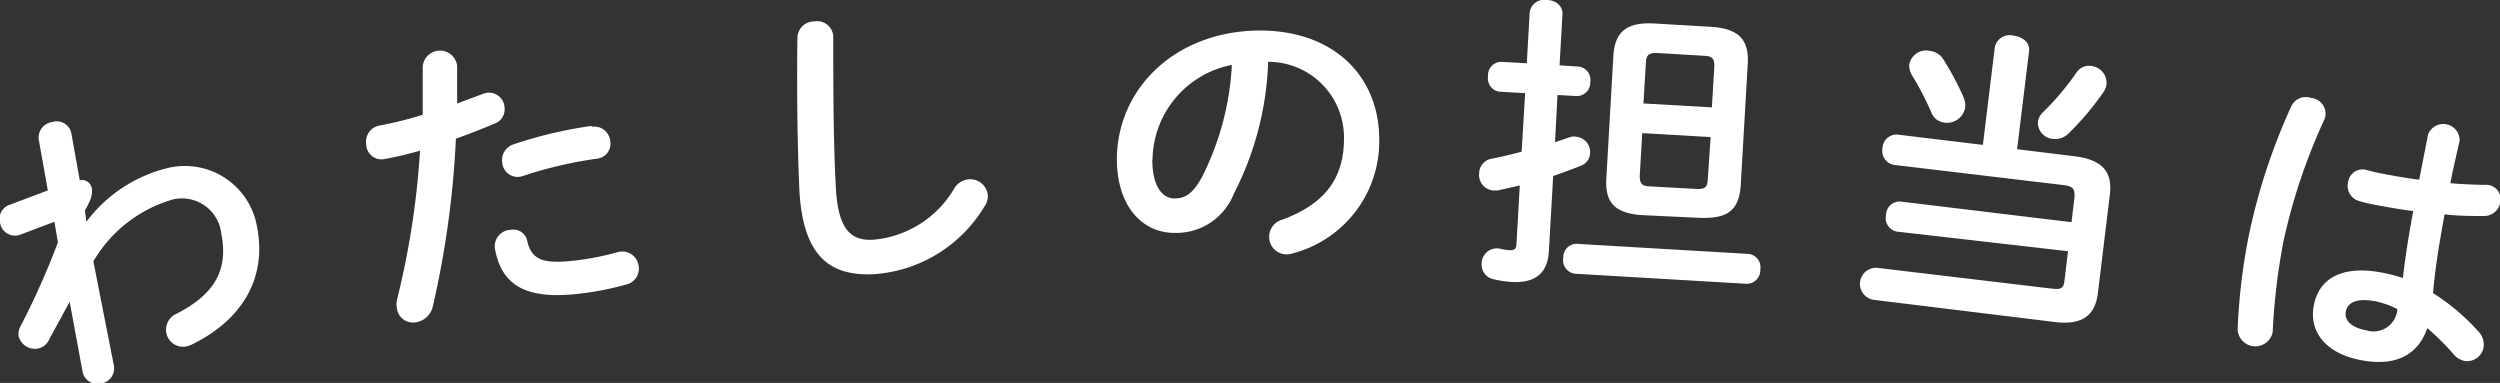
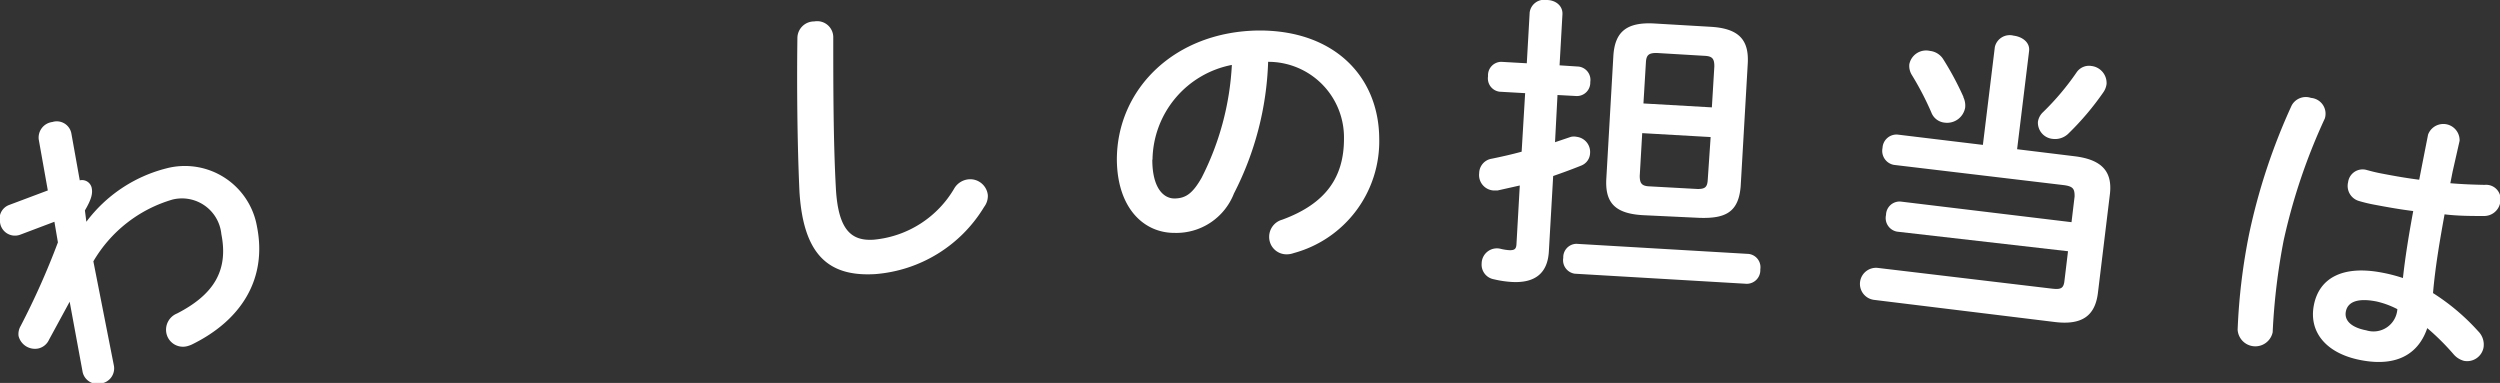
<svg xmlns="http://www.w3.org/2000/svg" viewBox="0 0 121.3 18.58">
  <rect x="0" y="0" width="121.3" height="18.58" fill="#333333" stroke="none" />
  <defs>
    <style>.cls-1{fill:#fff;}</style>
  </defs>
  <title>tanto</title>
  <g id="レイヤー_2" data-name="レイヤー 2">
    <g id="contents">
      <path class="cls-1" d="M4.19,10.76A7,7,0,0,1,8.07,8.17,3.55,3.55,0,0,1,12.47,11c.5,2.52-.75,4.54-3.17,5.72a1.44,1.44,0,0,1-.23.08.82.82,0,0,1-1-.65.85.85,0,0,1,.52-.94c1.79-.92,2.5-2.09,2.15-3.85A1.92,1.92,0,0,0,8.38,9.68a6.58,6.58,0,0,0-3.85,3l1,5.08a.74.74,0,0,1-.66.85A.73.73,0,0,1,4,18l-.62-3.36-1,1.84a.75.75,0,0,1-.53.43.82.82,0,0,1-.95-.61A.77.77,0,0,1,1,15.82a37,37,0,0,0,1.81-4.06l-.17-1L1,11.38a.73.73,0,0,1-1-.6.71.71,0,0,1,.43-.83l1.89-.71L1.88,6.77a.76.76,0,0,1,.66-.85.72.72,0,0,1,.92.54l.41,2.29a.48.48,0,0,1,.58.37c.05.26,0,.53-.33,1.09Z" />
-       <path class="cls-1" d="M18.69,7.71A.74.74,0,0,1,17.77,7a.79.79,0,0,1,.66-.91,19.25,19.25,0,0,0,2.08-.52c0-.83,0-1.5,0-2.33a.84.84,0,0,1,1.67-.06c0,.72,0,1.27,0,1.84l1.24-.46a1.15,1.15,0,0,1,.22-.06.76.76,0,0,1,.84.7.74.74,0,0,1-.49.8c-.66.28-1.29.52-1.87.73A45.65,45.65,0,0,1,21,14.87a1,1,0,0,1-.83.77.79.79,0,0,1-.91-.66,1.12,1.12,0,0,1,0-.43,39.88,39.88,0,0,0,1.12-7.24C19.79,7.48,19.2,7.62,18.69,7.71Zm6.1,3.44a.68.68,0,0,1,.79.54c.22.94.79,1.14,2.41.94a13.43,13.43,0,0,0,2-.4.8.8,0,0,1,1,.7.78.78,0,0,1-.59.87,14.09,14.09,0,0,1-2.21.44c-2.56.32-3.83-.32-4.17-2.14A.8.8,0,0,1,24.78,11.15Zm3.92-5a.78.78,0,0,1,.9.7.73.73,0,0,1-.66.85,20.24,20.24,0,0,0-3.58.84.75.75,0,0,1-1-.64A.8.8,0,0,1,24.93,7,20.73,20.73,0,0,1,28.7,6.11Z" />
      <path class="cls-1" d="M38.69,1.84a.81.81,0,0,1,.82-.8.78.78,0,0,1,.92.77c0,2.23,0,5.08.13,7.38.12,2,.77,2.51,1.83,2.44a5.06,5.06,0,0,0,3.93-2.52A.91.91,0,0,1,47,8.7a.86.86,0,0,1,.93.77.88.88,0,0,1-.18.57,6.79,6.79,0,0,1-5.29,3.26c-2.23.13-3.48-.9-3.67-4C38.68,6.9,38.66,4,38.69,1.84Z" />
      <path class="cls-1" d="M54.19,7.75c0-3.42,2.8-6.24,6.92-6.27,3.66,0,5.79,2.26,5.81,5.24a5.62,5.62,0,0,1-4.15,5.56,1,1,0,0,1-.34.06.84.84,0,0,1-.85-.85.86.86,0,0,1,.63-.83c2.13-.78,3-2.07,3-3.93A3.67,3.67,0,0,0,61.53,3a15,15,0,0,1-1.66,6.39A3,3,0,0,1,57,11.3C55.49,11.31,54.21,10.09,54.19,7.75Zm1.72,0c0,1.38.55,1.89,1.09,1.88s.87-.25,1.3-1a13.57,13.57,0,0,0,1.47-5.48A4.75,4.75,0,0,0,55.92,7.74Z" />
      <path class="cls-1" d="M76.59,3.23a.65.65,0,0,1,.57.75.65.65,0,0,1-.66.68l-.93-.05L75.45,6.9l.77-.26a.69.69,0,0,1,.29,0,.74.74,0,0,1,.64.8.67.67,0,0,1-.42.59c-.42.17-.88.34-1.37.51l-.21,3.67c-.06,1-.62,1.54-1.81,1.47a4.94,4.94,0,0,1-.86-.13.72.72,0,0,1-.59-.77.74.74,0,0,1,.91-.71,2.4,2.4,0,0,0,.45.07c.24,0,.32-.06.33-.31L73.74,9l-1.07.24-.23,0a.75.75,0,0,1-.67-.84.72.72,0,0,1,.61-.7c.44-.09.94-.2,1.45-.34L74,4.52l-1.24-.07a.65.65,0,0,1-.56-.75A.65.65,0,0,1,72.84,3l1.24.07L74.22.6a.71.71,0,0,1,.83-.6c.4,0,.78.26.76.69l-.14,2.48Zm-.18,10.05a.66.66,0,0,1-.56-.77.65.65,0,0,1,.64-.68l8.35.49a.65.65,0,0,1,.57.75.66.66,0,0,1-.66.7Zm3.3-2.84c-1.38-.08-1.84-.63-1.77-1.79l.34-5.93c.07-1.15.61-1.66,2-1.58L83,1.3c1.39.08,1.87.65,1.8,1.8L84.46,9c-.09,1.3-.74,1.61-2,1.57Zm2.66-1.27c.36,0,.47-.09.49-.45L83,6.65l-3.32-.19-.12,2.07c0,.34.08.49.44.51Zm.81-5.95c0-.36-.09-.49-.45-.51l-2.35-.14c-.37,0-.5.09-.52.45l-.12,2,3.32.19Z" />
      <path class="cls-1" d="M92.05,11.24a.67.67,0,0,1-.54-.81.66.66,0,0,1,.71-.65l8.29,1,.15-1.25c0-.36-.06-.49-.54-.55L91.89,8a.69.69,0,0,1-.55-.82.68.68,0,0,1,.73-.65l4.14.5.58-4.75a.74.74,0,0,1,.91-.55c.42.05.81.33.75.76l-.58,4.75,2.78.34c1.33.16,1.86.74,1.72,1.86l-.58,4.78c-.14,1.12-.79,1.57-2.12,1.4l-8.74-1.07A.76.76,0,0,1,91.12,13l8.4,1c.48.06.61,0,.65-.4l.17-1.41Zm3.21-6.53a.94.94,0,0,1,.09.51.89.89,0,0,1-1,.73.77.77,0,0,1-.64-.49,14.34,14.34,0,0,0-.94-1.81.84.84,0,0,1-.13-.53.83.83,0,0,1,1-.65.87.87,0,0,1,.65.41A14.6,14.6,0,0,1,95.27,4.71Zm6.2-1.51a.83.83,0,0,1,.75.88.9.9,0,0,1-.15.39,13.52,13.52,0,0,1-1.69,2,.92.92,0,0,1-.76.27.79.79,0,0,1-.73-.83.8.8,0,0,1,.25-.47,12.7,12.7,0,0,0,1.62-1.92A.73.73,0,0,1,101.47,3.2Z" />
-       <path class="cls-1" d="M112.13,4.75a.77.77,0,0,1,.67,1,28.64,28.64,0,0,0-2,5.93,30.92,30.92,0,0,0-.53,4.44.86.86,0,0,1-1.7-.12,29.11,29.11,0,0,1,.56-4.66,29.6,29.6,0,0,1,2.06-6.22A.78.78,0,0,1,112.13,4.75ZM119,8.33l-.11.56c.59.05,1.15.07,1.67.08a.7.7,0,0,1,.75.86.79.79,0,0,1-.8.65c-.6,0-1.25,0-1.9-.08-.23,1.27-.45,2.54-.56,3.82a10.52,10.52,0,0,1,2.19,1.85.91.91,0,0,1,.26.8.81.81,0,0,1-.94.64,1,1,0,0,1-.52-.33,11.69,11.69,0,0,0-1.27-1.26c-.4,1.19-1.41,1.91-3.24,1.55-1.65-.32-2.52-1.35-2.26-2.67s1.41-1.94,3.32-1.57a7.64,7.64,0,0,1,1,.26c.12-1.09.3-2.17.5-3.25-.64-.08-1.26-.19-1.84-.3a7.14,7.14,0,0,1-.8-.19.76.76,0,0,1-.52-.91.71.71,0,0,1,.91-.59c.22.06.45.12.72.17.57.11,1.18.22,1.82.3l.14-.72.29-1.47a.79.79,0,0,1,1.53.3ZM116.32,15a4.22,4.22,0,0,0-1-.37c-1-.2-1.42.06-1.5.49s.26.77,1,.91A1.16,1.16,0,0,0,116.32,15Z" />
+       <path class="cls-1" d="M112.13,4.75a.77.77,0,0,1,.67,1,28.64,28.64,0,0,0-2,5.93,30.92,30.92,0,0,0-.53,4.44.86.86,0,0,1-1.7-.12,29.11,29.11,0,0,1,.56-4.66,29.6,29.6,0,0,1,2.06-6.22A.78.78,0,0,1,112.13,4.75ZM119,8.33l-.11.56c.59.05,1.15.07,1.67.08a.7.7,0,0,1,.75.86.79.79,0,0,1-.8.65c-.6,0-1.25,0-1.9-.08-.23,1.27-.45,2.54-.56,3.82a10.52,10.52,0,0,1,2.19,1.85.91.91,0,0,1,.26.8.81.81,0,0,1-.94.64,1,1,0,0,1-.52-.33,11.69,11.69,0,0,0-1.27-1.26c-.4,1.19-1.41,1.91-3.24,1.55-1.65-.32-2.52-1.35-2.26-2.67s1.41-1.94,3.32-1.57a7.64,7.64,0,0,1,1,.26c.12-1.09.3-2.17.5-3.25-.64-.08-1.26-.19-1.84-.3a7.14,7.14,0,0,1-.8-.19.76.76,0,0,1-.52-.91.71.71,0,0,1,.91-.59c.22.06.45.12.72.17.57.11,1.18.22,1.82.3l.14-.72.29-1.47a.79.79,0,0,1,1.53.3ZM116.32,15a4.22,4.22,0,0,0-1-.37c-1-.2-1.42.06-1.5.49s.26.77,1,.91A1.16,1.16,0,0,0,116.32,15" />
    </g>
  </g>
</svg>